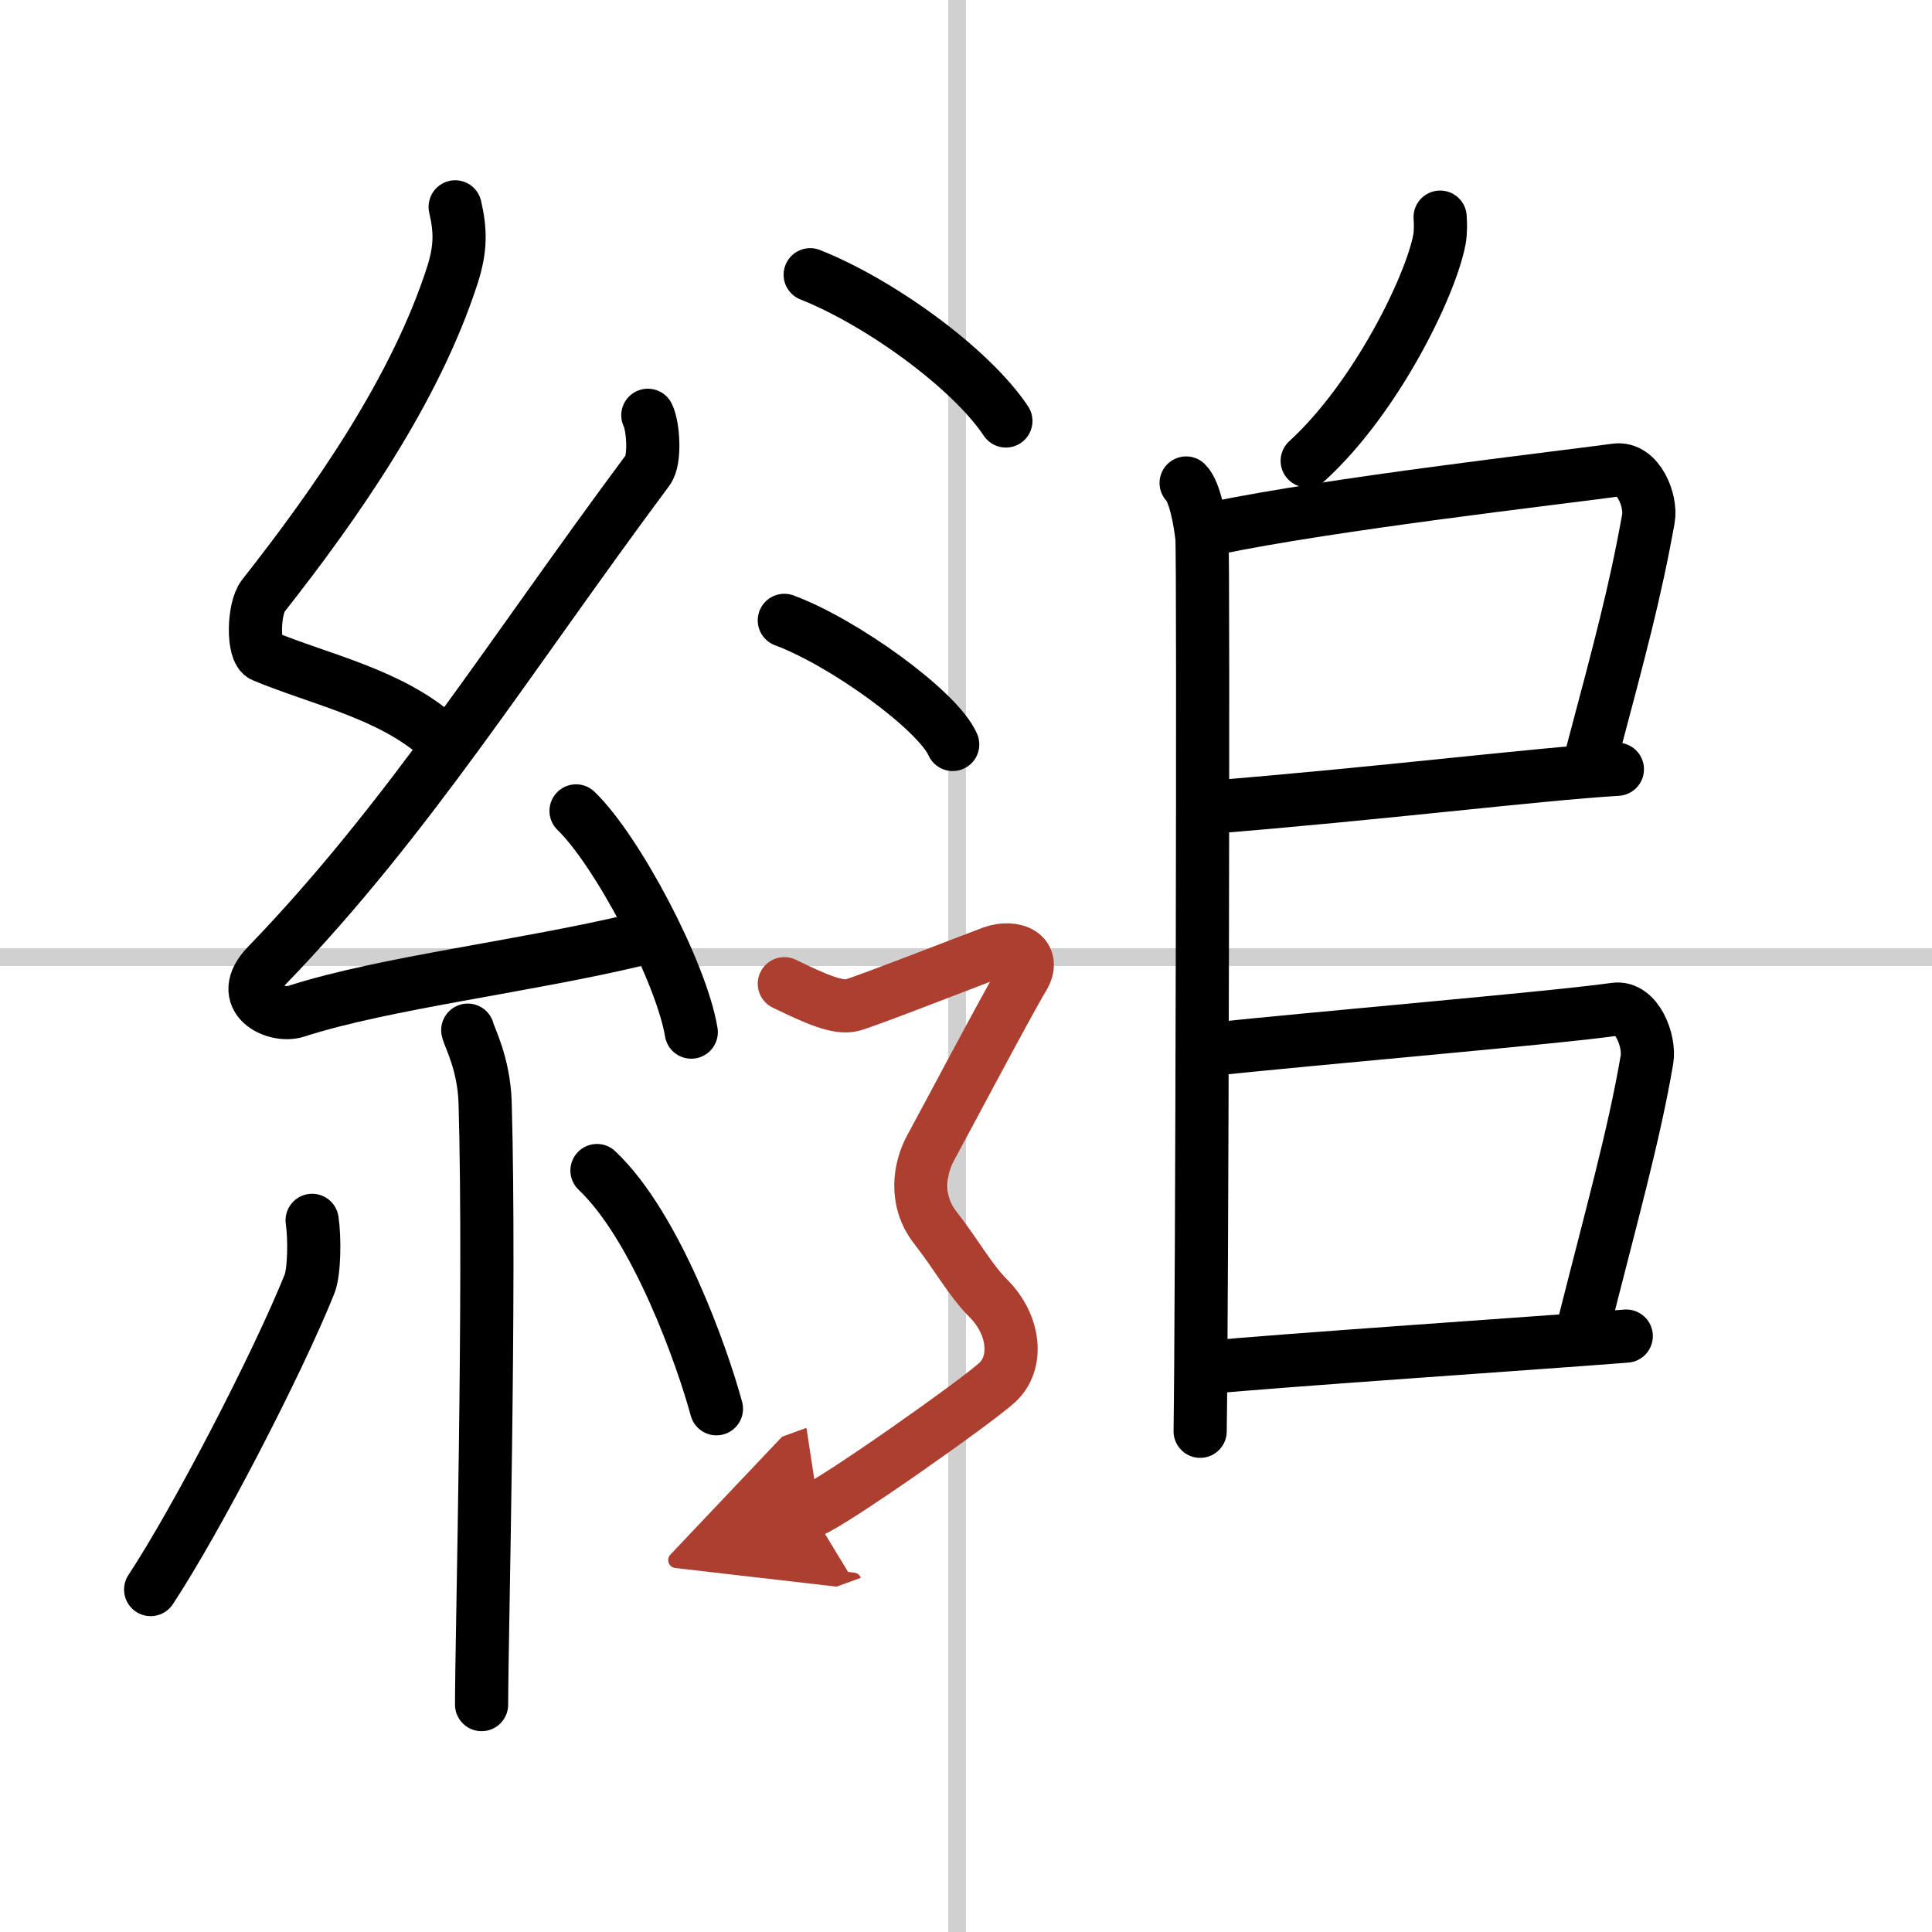
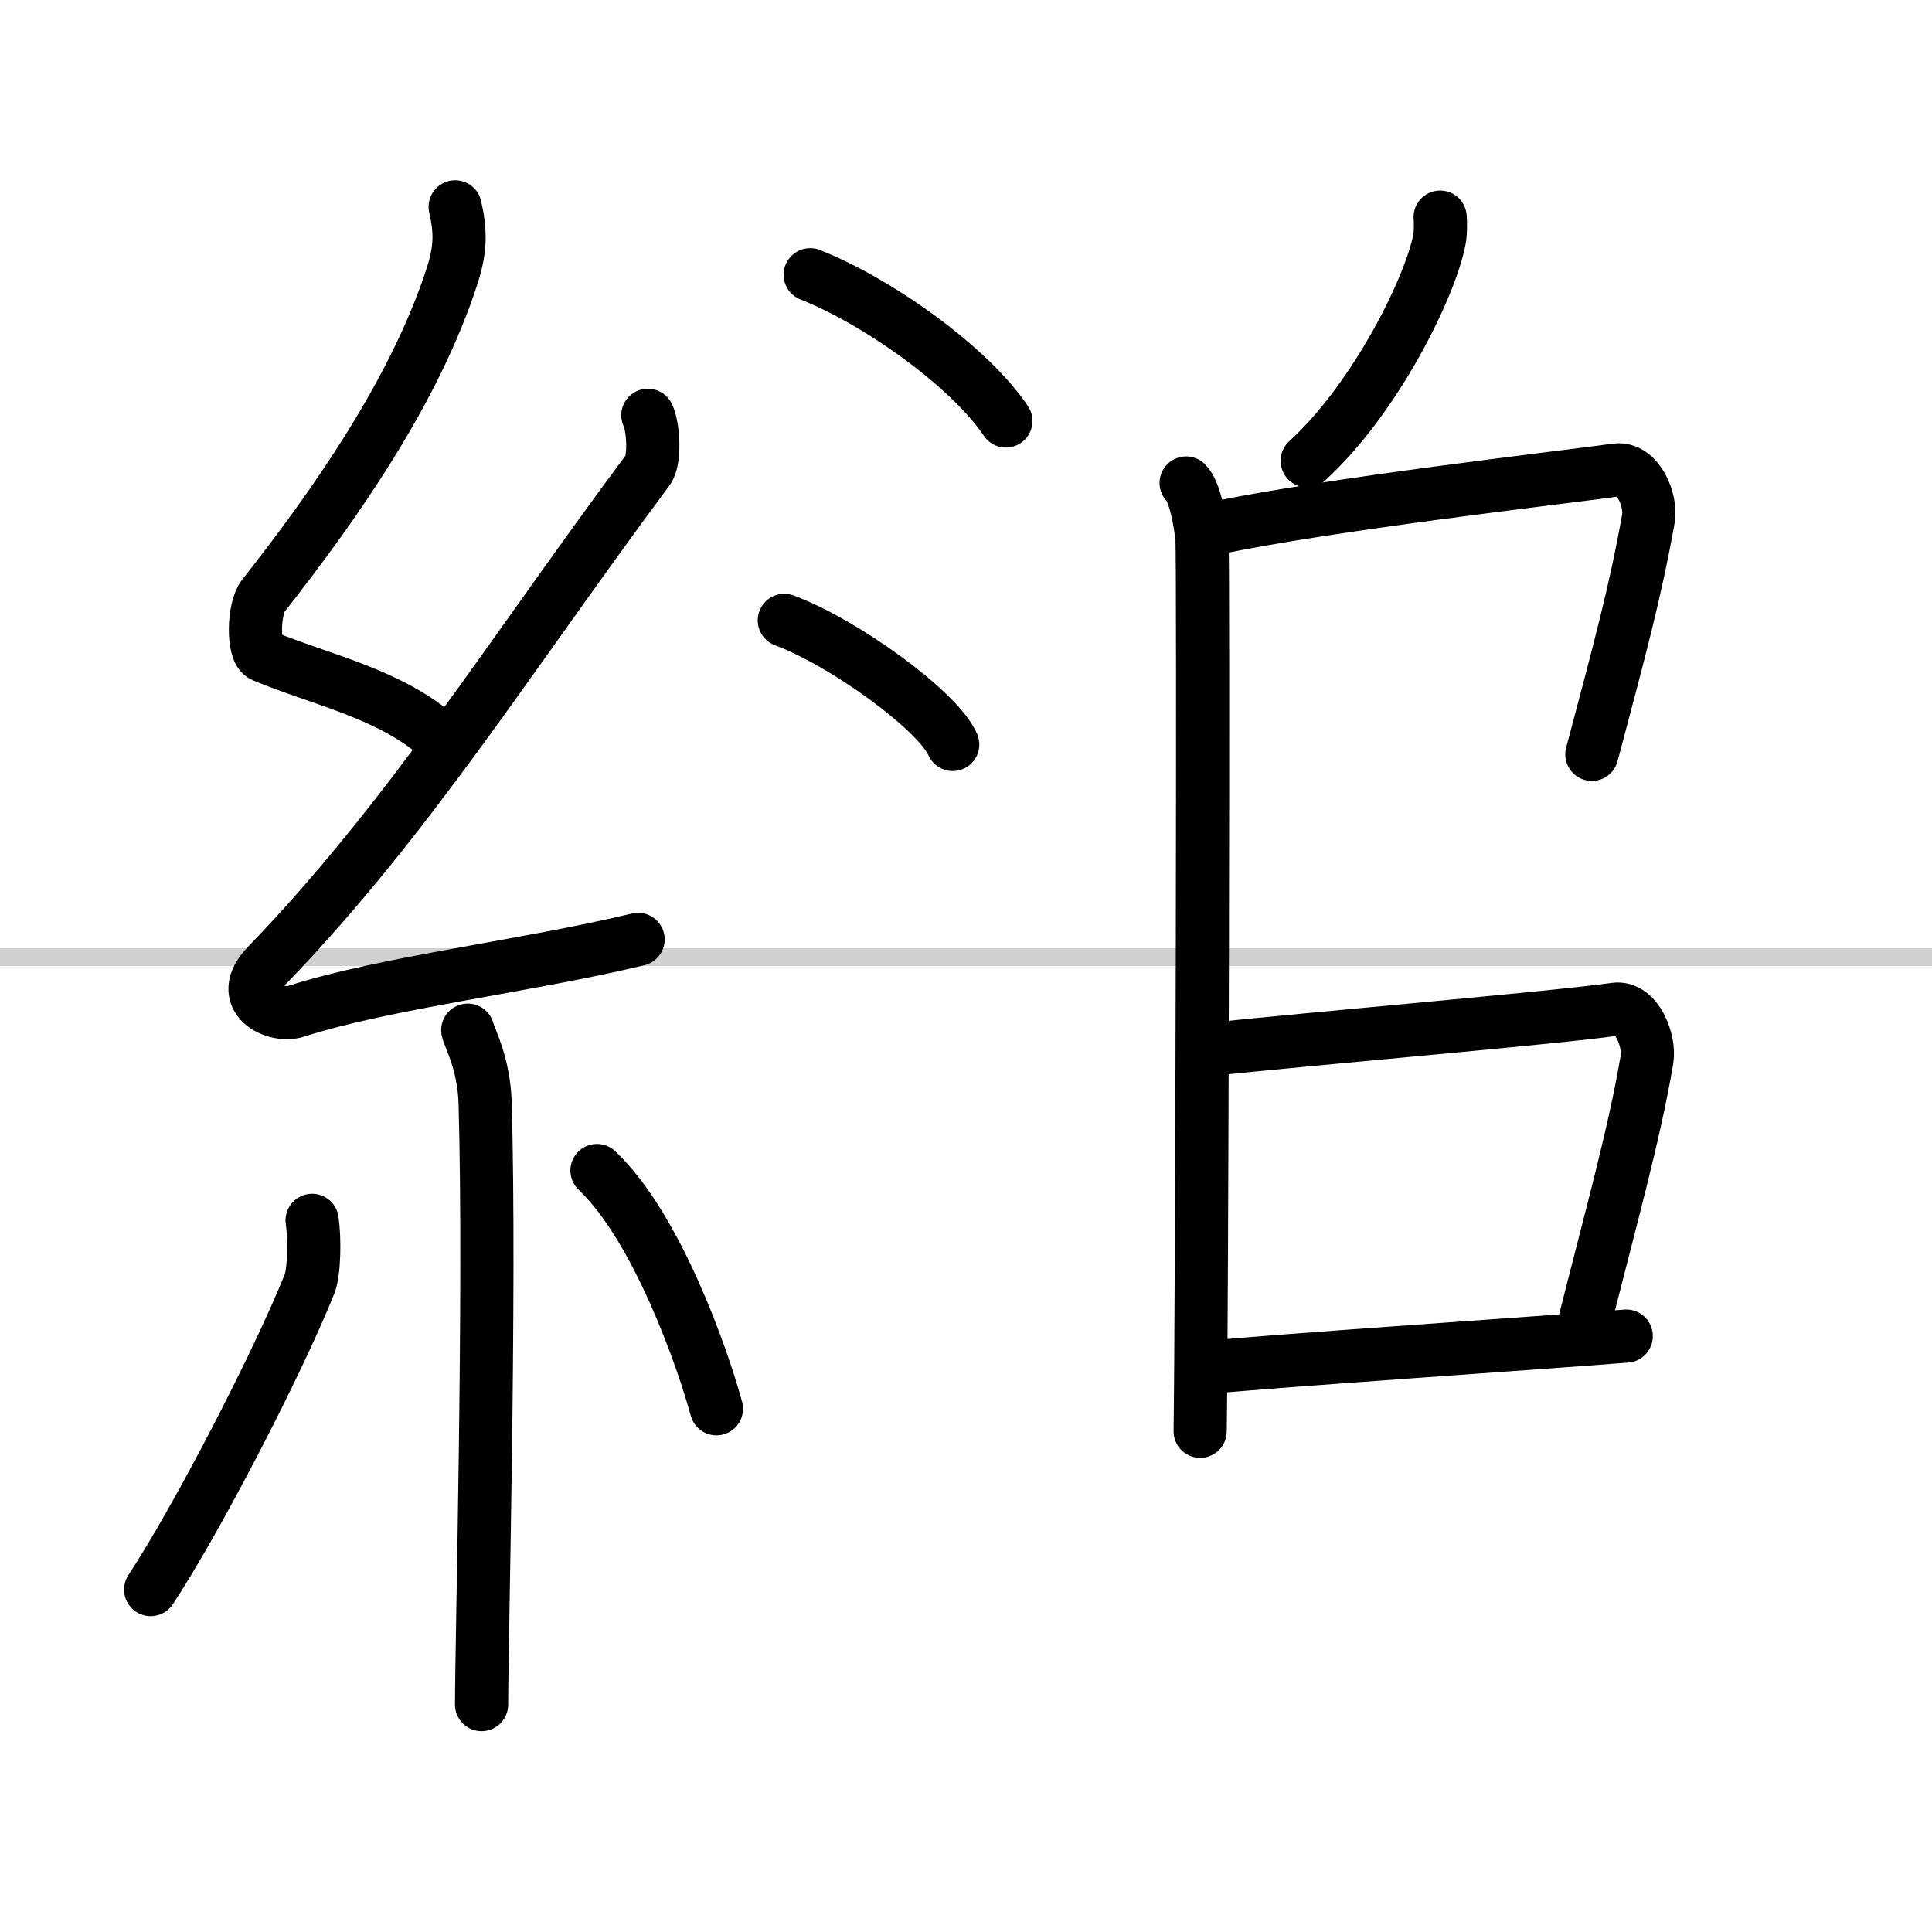
<svg xmlns="http://www.w3.org/2000/svg" width="400" height="400" viewBox="0 0 109 109">
  <defs>
    <marker id="a" markerWidth="4" orient="auto" refX="1" refY="5" viewBox="0 0 10 10">
      <polyline points="0 0 10 5 0 10 1 5" fill="#ad3f31" stroke="#ad3f31" />
    </marker>
  </defs>
  <g fill="none" stroke="#000" stroke-linecap="round" stroke-linejoin="round" stroke-width="3">
-     <rect width="100%" height="100%" fill="#fff" stroke="#fff" />
-     <line x1="54" x2="54" y2="109" stroke="#d0d0d0" stroke-width="1" />
    <line x2="109" y1="54" y2="54" stroke="#d0d0d0" stroke-width="1" />
    <path d="m25.68 11.67c0.31 1.35 0.32 2.35-0.15 3.83-2.09 6.5-6.59 12.92-10.68 18.12-0.56 0.72-0.61 3.13 0 3.38 3.23 1.35 7.17 2.13 9.94 4.61" />
    <path d="m36.55 23.43c0.3 0.58 0.44 2.5 0 3.09-7.8 10.48-13.49 19.67-21.48 27.94-1.83 1.89 0.46 2.98 1.65 2.59 5-1.61 12.85-2.51 19.28-4.05" />
-     <path d="m32.5 45.75c2.29 2.2 5.93 9.05 6.5 12.48" />
    <path d="m26.39 58.12c0.07 0.36 0.91 1.85 0.98 4.09 0.31 10.79-0.2 30.29-0.2 33.96" />
    <path d="M17.61,68.85c0.15,0.98,0.13,2.9-0.15,3.6C15.63,77,11.08,85.77,8.5,89.68" />
    <path d="m33.68 66.04c3.37 3.18 5.96 10.56 6.74 13.44" />
    <path d="m81.25 12.25c0.02 0.31 0.04 0.81-0.04 1.26-0.5 2.65-3.58 8.94-7.46 12.49" />
    <path d="m66.92 27.25c0.49 0.48 0.79 2.14 0.89 3.09s0 44.48-0.1 50.41" />
    <path d="m68.5 29.81c6.67-1.39 19.24-2.82 22.67-3.29 1.26-0.17 2.01 1.73 1.83 2.74-0.75 4.18-1.59 7.28-3.19 13.3" />
-     <path d="m67.97 45.57c9.98-0.8 18.57-1.88 23.28-2.17" />
    <path d="m67.92 59.24c7.08-0.74 19.84-1.82 23.2-2.3 1.23-0.17 1.97 1.78 1.8 2.83-0.73 4.31-2.06 9.01-3.62 15.22" />
    <path d="m68.13 77.15c3.66-0.37 18.97-1.4 23.62-1.77" />
    <path d="m45.71 15.5c3.89 1.54 9.04 5.25 11.04 8.25" />
    <path d="m44.25 35c3.35 1.24 8.66 5.08 9.5 7" />
-     <path d="m44.25 55.5c1.82 0.88 3.04 1.42 3.85 1.2s6.67-2.51 7.88-2.96c1.22-0.44 2.54 0.11 1.73 1.43-0.81 1.33-4.59 8.47-5.2 9.58s-0.96 2.95 0.25 4.5 1.97 2.97 3 4c1.5 1.5 1.71 3.64 0.5 4.75s-9.29 6.81-10.5 7.25" marker-end="url(#a)" stroke="#ad3f31" />
  </g>
</svg>